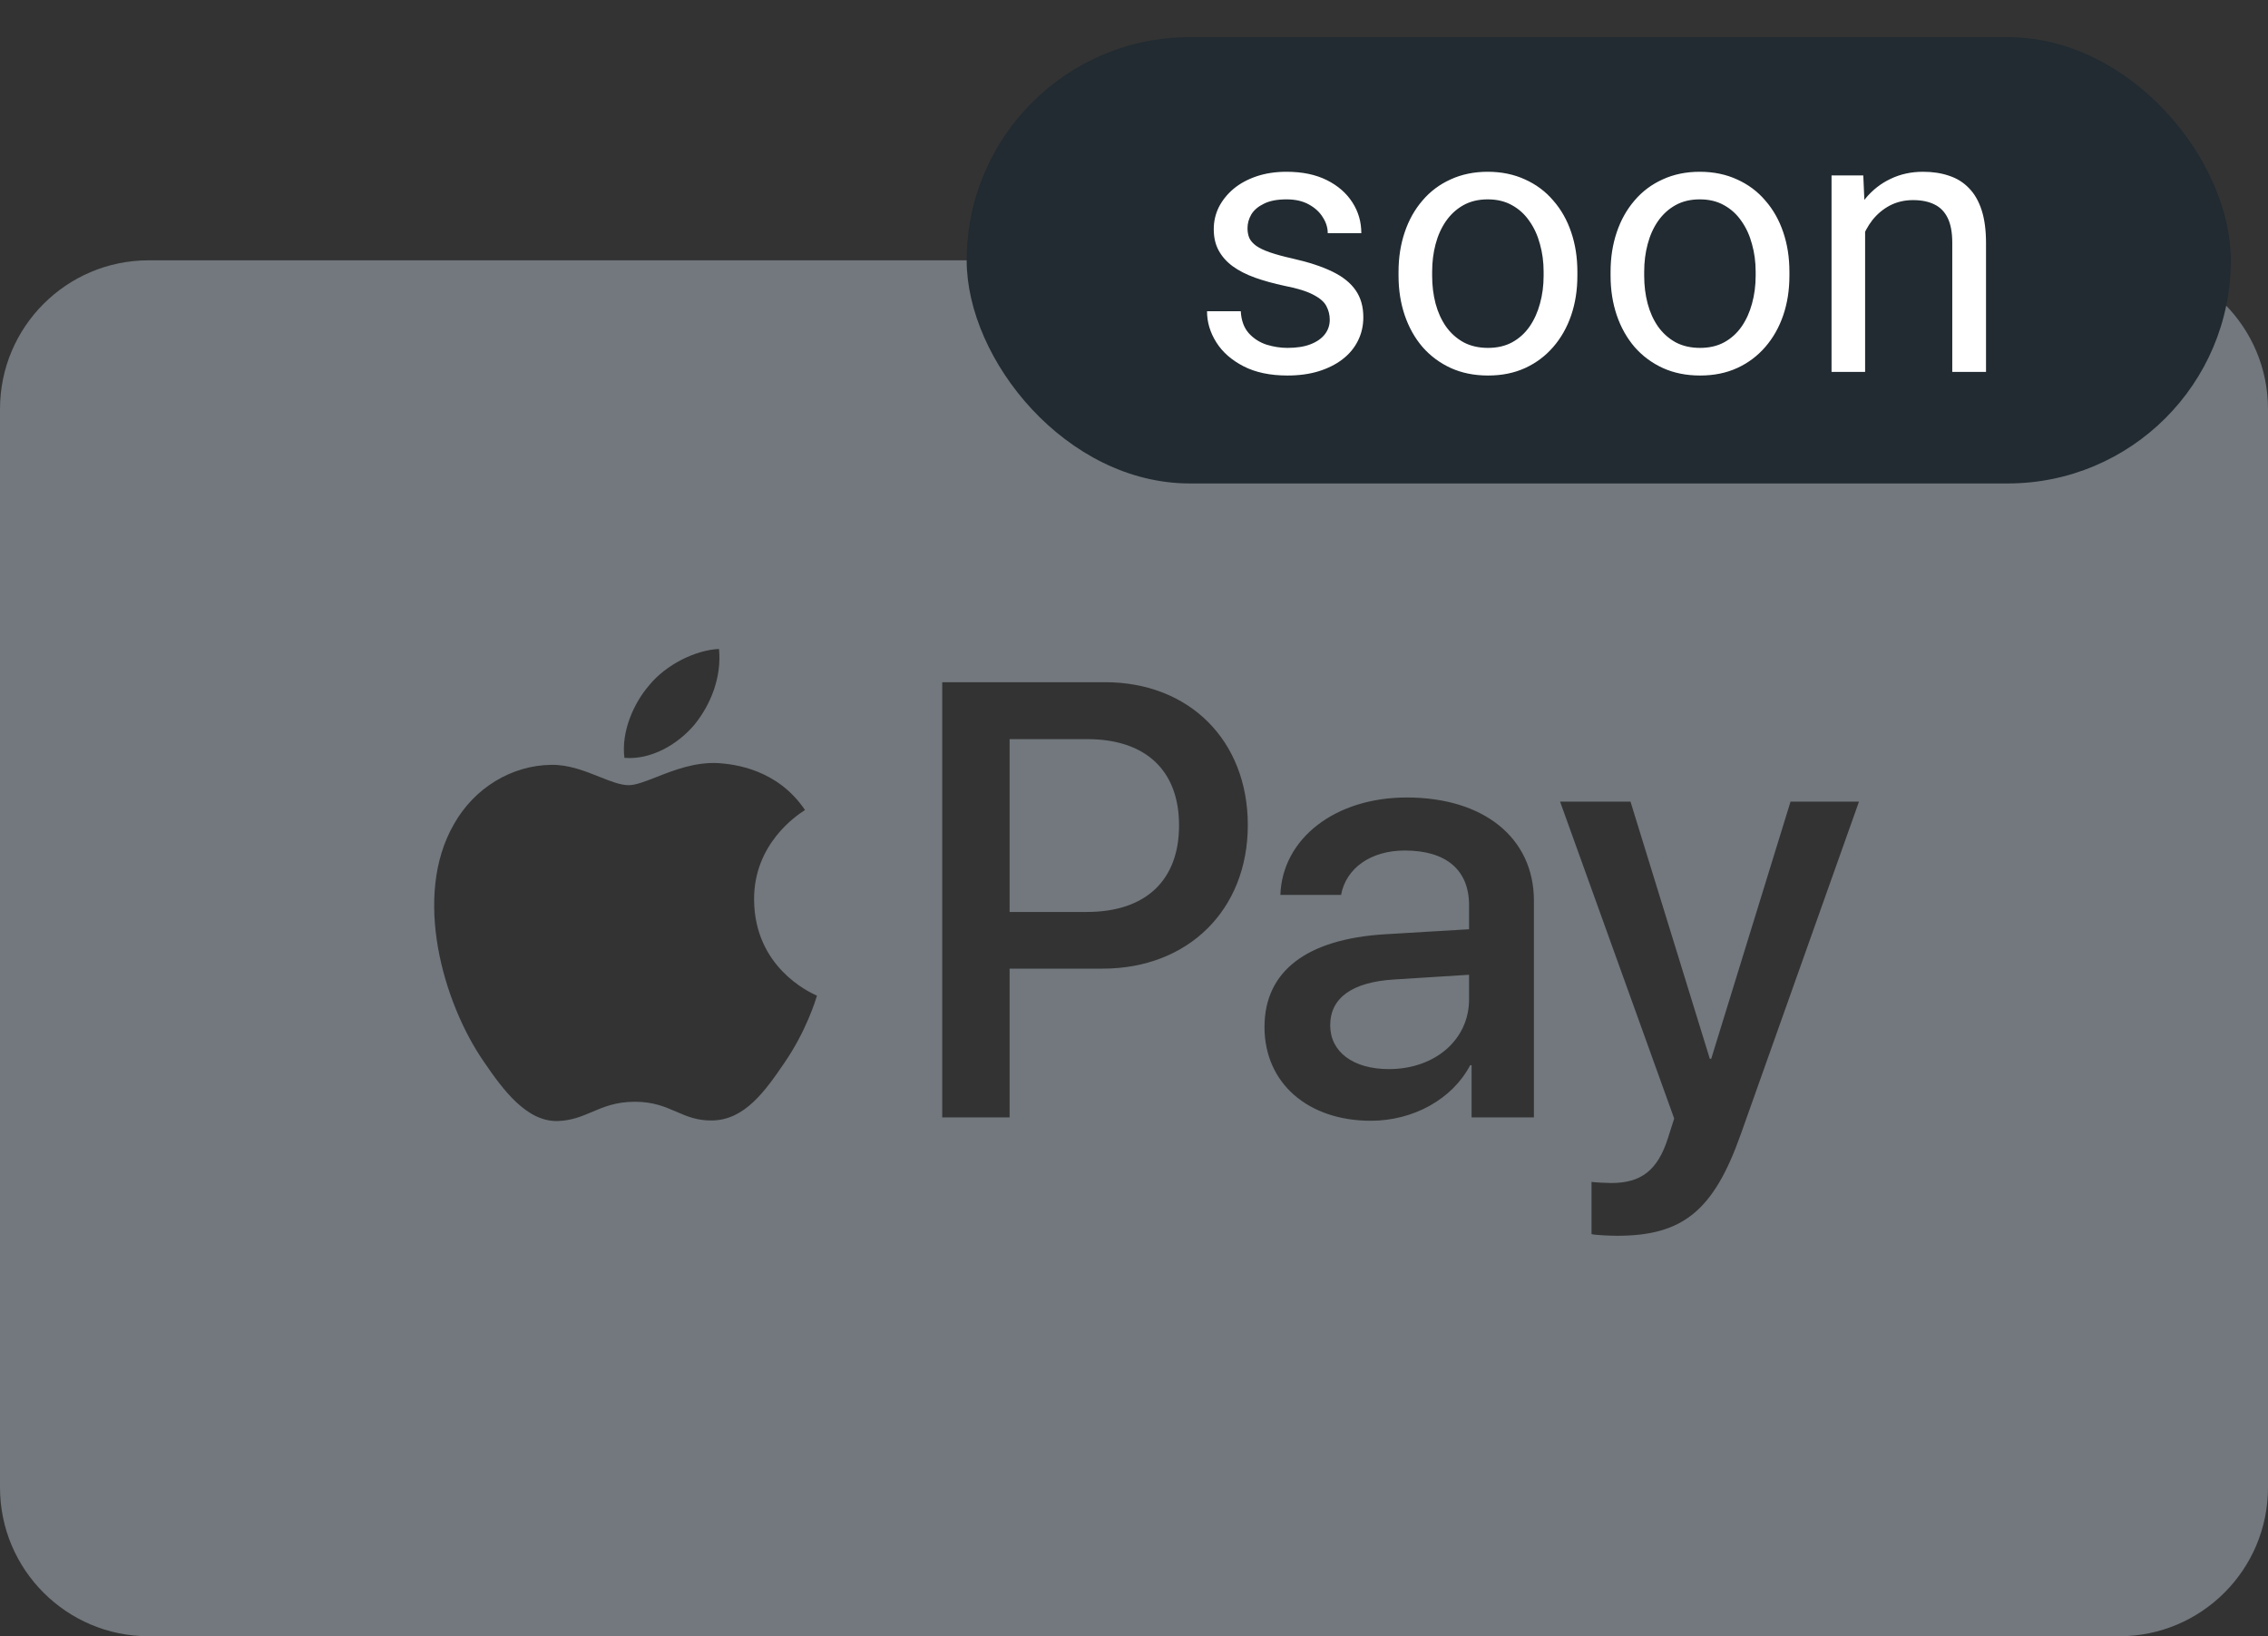
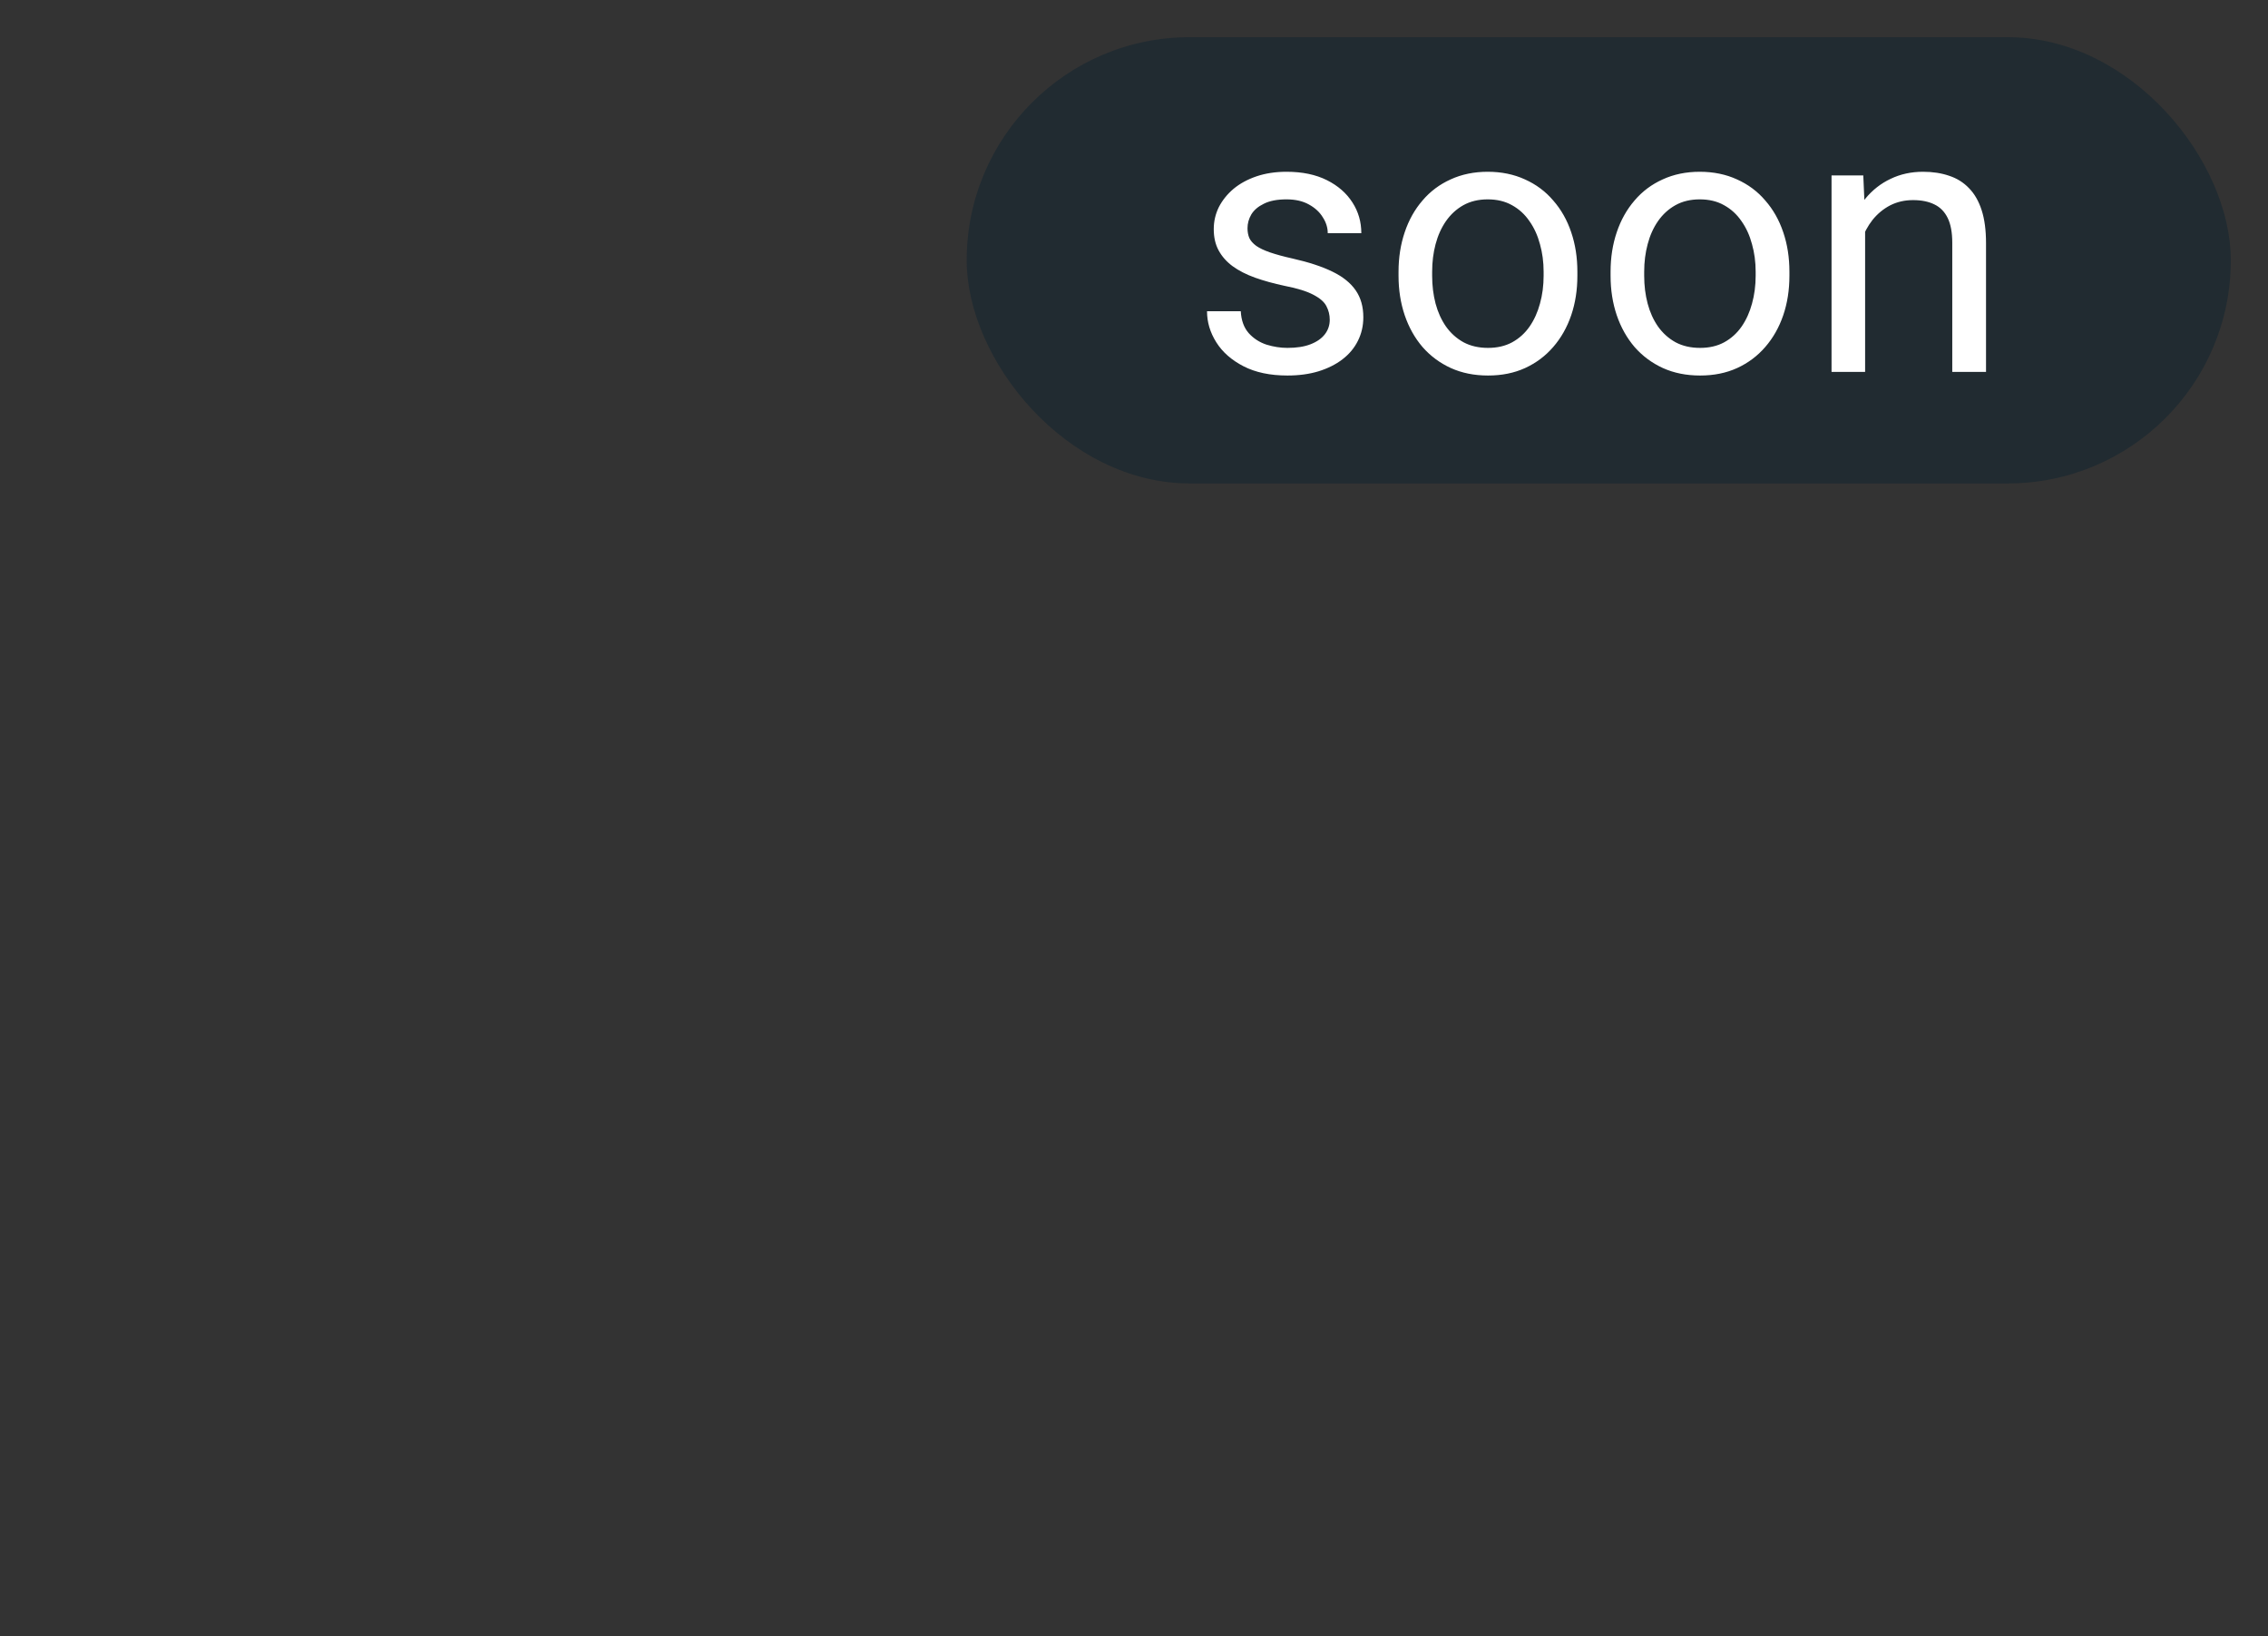
<svg xmlns="http://www.w3.org/2000/svg" width="61" height="44" viewBox="0 0 61 44" fill="none">
  <rect x="0" y="0" width="61" height="44" fill="#333333" stroke="none" />
-   <path fill-rule="evenodd" clip-rule="evenodd" d="M4 7C1.791 7 0 8.791 0 11V40C0 42.209 1.791 44 4 44H57C59.209 44 61 42.209 61 40V11C61 8.791 59.209 7 57 7H4ZM16.794 20.379C17.512 20.439 18.231 20.018 18.68 19.485C19.122 18.938 19.413 18.202 19.338 17.451C18.702 17.481 17.916 17.872 17.467 18.42C17.055 18.892 16.704 19.658 16.794 20.379ZM17.654 20.896C18.12 20.712 18.698 20.485 19.331 20.521C19.735 20.552 20.903 20.672 21.652 21.783C21.648 21.785 21.64 21.79 21.629 21.797C21.444 21.918 20.268 22.686 20.282 24.2C20.296 26.004 21.761 26.677 21.953 26.765C21.965 26.771 21.973 26.774 21.974 26.775C21.973 26.777 21.971 26.782 21.969 26.789C21.931 26.913 21.679 27.731 21.105 28.569C20.574 29.35 20.027 30.115 19.159 30.13C18.75 30.138 18.475 30.018 18.188 29.894C17.887 29.764 17.573 29.627 17.078 29.627C16.565 29.627 16.237 29.767 15.921 29.902C15.646 30.018 15.381 30.131 15.012 30.145C14.174 30.175 13.537 29.32 13.006 28.539C11.92 26.962 11.089 24.095 12.212 22.158C12.759 21.19 13.754 20.581 14.825 20.567C15.292 20.558 15.737 20.735 16.127 20.891C16.424 21.009 16.689 21.114 16.906 21.114C17.099 21.114 17.354 21.014 17.654 20.896ZM25.342 30.048V18.345H29.721C31.982 18.345 33.561 19.906 33.561 22.188C33.561 24.47 31.952 26.047 29.661 26.047H27.154V30.048H25.342ZM29.242 19.876H27.154V24.523H29.234C30.814 24.523 31.712 23.674 31.712 22.195C31.712 20.717 30.814 19.876 29.242 19.876ZM39.542 28.644C39.063 29.56 38.008 30.138 36.87 30.138C35.185 30.138 34.01 29.132 34.01 27.616C34.01 26.114 35.148 25.251 37.251 25.123L39.512 24.988V24.343C39.512 23.389 38.891 22.871 37.783 22.871C36.87 22.871 36.203 23.344 36.069 24.065H34.437C34.489 22.548 35.911 21.445 37.835 21.445C39.909 21.445 41.256 22.533 41.256 24.222V30.048H39.58V28.644H39.542ZM35.777 27.57C35.777 28.284 36.391 28.749 37.356 28.749C38.584 28.749 39.512 27.968 39.512 26.872V26.212L37.498 26.339C36.368 26.407 35.777 26.835 35.777 27.57ZM46.818 30.506C46.092 32.555 45.261 33.231 43.494 33.231C43.36 33.231 42.91 33.216 42.806 33.186V31.782C42.918 31.797 43.195 31.812 43.337 31.812C44.138 31.812 44.587 31.474 44.864 30.596L45.029 30.078L41.96 21.557H43.854L45.987 28.471H46.025L48.158 21.557H49.999L46.818 30.506Z" fill="#72787D" />
  <rect x="26" y="1" width="34" height="12" rx="6" fill="#212B31" />
  <path d="M35.765 8.599C35.765 8.468 35.735 8.348 35.677 8.237C35.621 8.123 35.506 8.021 35.33 7.93C35.158 7.835 34.897 7.754 34.549 7.686C34.256 7.624 33.991 7.55 33.753 7.466C33.519 7.381 33.318 7.279 33.152 7.158C32.99 7.038 32.864 6.896 32.776 6.733C32.688 6.571 32.645 6.38 32.645 6.162C32.645 5.954 32.69 5.757 32.781 5.571C32.876 5.386 33.008 5.221 33.177 5.078C33.349 4.935 33.556 4.823 33.797 4.741C34.038 4.66 34.306 4.619 34.602 4.619C35.026 4.619 35.387 4.694 35.687 4.844C35.986 4.993 36.215 5.194 36.375 5.444C36.535 5.692 36.614 5.967 36.614 6.27H35.711C35.711 6.123 35.667 5.981 35.579 5.845C35.495 5.705 35.369 5.589 35.203 5.498C35.04 5.407 34.84 5.361 34.602 5.361C34.352 5.361 34.148 5.4 33.992 5.479C33.839 5.553 33.727 5.649 33.655 5.767C33.587 5.884 33.553 6.007 33.553 6.138C33.553 6.235 33.569 6.323 33.602 6.401C33.637 6.476 33.699 6.546 33.787 6.611C33.875 6.673 33.999 6.732 34.158 6.787C34.318 6.842 34.521 6.898 34.769 6.953C35.202 7.051 35.558 7.168 35.838 7.305C36.118 7.441 36.326 7.609 36.463 7.808C36.6 8.006 36.668 8.247 36.668 8.53C36.668 8.761 36.619 8.973 36.522 9.165C36.427 9.357 36.289 9.523 36.106 9.663C35.927 9.8 35.713 9.907 35.462 9.985C35.215 10.06 34.936 10.098 34.627 10.098C34.161 10.098 33.768 10.015 33.445 9.849C33.123 9.683 32.879 9.468 32.713 9.204C32.547 8.94 32.464 8.662 32.464 8.369H33.372C33.385 8.617 33.457 8.813 33.587 8.96C33.717 9.103 33.877 9.206 34.065 9.268C34.254 9.326 34.441 9.355 34.627 9.355C34.874 9.355 35.081 9.323 35.247 9.258C35.416 9.193 35.545 9.103 35.633 8.989C35.721 8.875 35.765 8.745 35.765 8.599ZM37.615 7.417V7.305C37.615 6.924 37.671 6.571 37.781 6.245C37.892 5.916 38.051 5.632 38.26 5.391C38.468 5.146 38.72 4.958 39.017 4.824C39.313 4.688 39.645 4.619 40.013 4.619C40.384 4.619 40.717 4.688 41.014 4.824C41.313 4.958 41.567 5.146 41.775 5.391C41.987 5.632 42.148 5.916 42.259 6.245C42.37 6.571 42.425 6.924 42.425 7.305V7.417C42.425 7.798 42.37 8.151 42.259 8.477C42.148 8.802 41.987 9.087 41.775 9.331C41.567 9.572 41.315 9.761 41.019 9.897C40.726 10.031 40.394 10.098 40.023 10.098C39.651 10.098 39.318 10.031 39.022 9.897C38.725 9.761 38.471 9.572 38.26 9.331C38.051 9.087 37.892 8.802 37.781 8.477C37.671 8.151 37.615 7.798 37.615 7.417ZM38.519 7.305V7.417C38.519 7.681 38.55 7.93 38.611 8.164C38.673 8.395 38.766 8.6 38.89 8.779C39.017 8.958 39.175 9.1 39.363 9.204C39.552 9.305 39.772 9.355 40.023 9.355C40.27 9.355 40.486 9.305 40.672 9.204C40.861 9.1 41.017 8.958 41.141 8.779C41.264 8.6 41.357 8.395 41.419 8.164C41.484 7.93 41.517 7.681 41.517 7.417V7.305C41.517 7.044 41.484 6.798 41.419 6.567C41.357 6.333 41.263 6.126 41.136 5.947C41.012 5.765 40.856 5.622 40.667 5.518C40.481 5.413 40.263 5.361 40.013 5.361C39.765 5.361 39.547 5.413 39.358 5.518C39.173 5.622 39.017 5.765 38.89 5.947C38.766 6.126 38.673 6.333 38.611 6.567C38.55 6.798 38.519 7.044 38.519 7.305ZM43.318 7.417V7.305C43.318 6.924 43.374 6.571 43.484 6.245C43.595 5.916 43.755 5.632 43.963 5.391C44.171 5.146 44.423 4.958 44.72 4.824C45.016 4.688 45.348 4.619 45.716 4.619C46.087 4.619 46.421 4.688 46.717 4.824C47.016 4.958 47.27 5.146 47.478 5.391C47.69 5.632 47.851 5.916 47.962 6.245C48.073 6.571 48.128 6.924 48.128 7.305V7.417C48.128 7.798 48.073 8.151 47.962 8.477C47.851 8.802 47.69 9.087 47.478 9.331C47.27 9.572 47.018 9.761 46.722 9.897C46.429 10.031 46.097 10.098 45.726 10.098C45.355 10.098 45.021 10.031 44.725 9.897C44.428 9.761 44.175 9.572 43.963 9.331C43.755 9.087 43.595 8.802 43.484 8.477C43.374 8.151 43.318 7.798 43.318 7.417ZM44.222 7.305V7.417C44.222 7.681 44.253 7.93 44.315 8.164C44.376 8.395 44.469 8.6 44.593 8.779C44.72 8.958 44.878 9.1 45.066 9.204C45.255 9.305 45.475 9.355 45.726 9.355C45.973 9.355 46.19 9.305 46.375 9.204C46.564 9.1 46.72 8.958 46.844 8.779C46.967 8.6 47.06 8.395 47.122 8.164C47.187 7.93 47.22 7.681 47.22 7.417V7.305C47.22 7.044 47.187 6.798 47.122 6.567C47.06 6.333 46.966 6.126 46.839 5.947C46.715 5.765 46.559 5.622 46.37 5.518C46.185 5.413 45.967 5.361 45.716 5.361C45.468 5.361 45.25 5.413 45.062 5.518C44.876 5.622 44.72 5.765 44.593 5.947C44.469 6.126 44.376 6.333 44.315 6.567C44.253 6.798 44.222 7.044 44.222 7.305ZM50.164 5.845V10H49.261V4.717H50.115L50.164 5.845ZM49.949 7.158L49.573 7.144C49.577 6.782 49.63 6.449 49.734 6.143C49.839 5.833 49.985 5.565 50.174 5.337C50.363 5.109 50.587 4.933 50.848 4.81C51.111 4.683 51.403 4.619 51.722 4.619C51.982 4.619 52.217 4.655 52.425 4.727C52.633 4.795 52.81 4.906 52.957 5.059C53.107 5.212 53.221 5.41 53.299 5.654C53.377 5.895 53.416 6.19 53.416 6.538V10H52.508V6.528C52.508 6.252 52.467 6.03 52.386 5.864C52.304 5.695 52.185 5.573 52.029 5.498C51.873 5.42 51.681 5.381 51.453 5.381C51.228 5.381 51.023 5.428 50.838 5.522C50.656 5.617 50.498 5.747 50.364 5.913C50.234 6.079 50.132 6.27 50.057 6.484C49.985 6.696 49.949 6.921 49.949 7.158Z" fill="white" />
</svg>